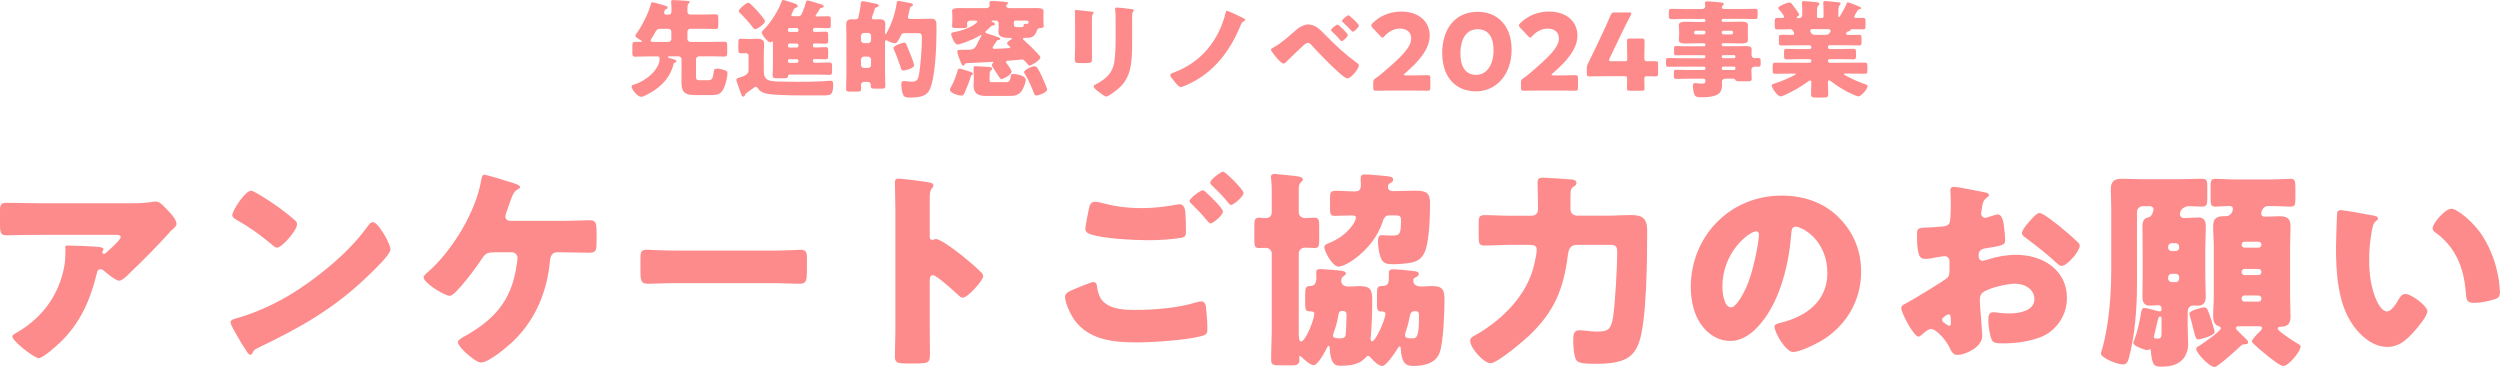
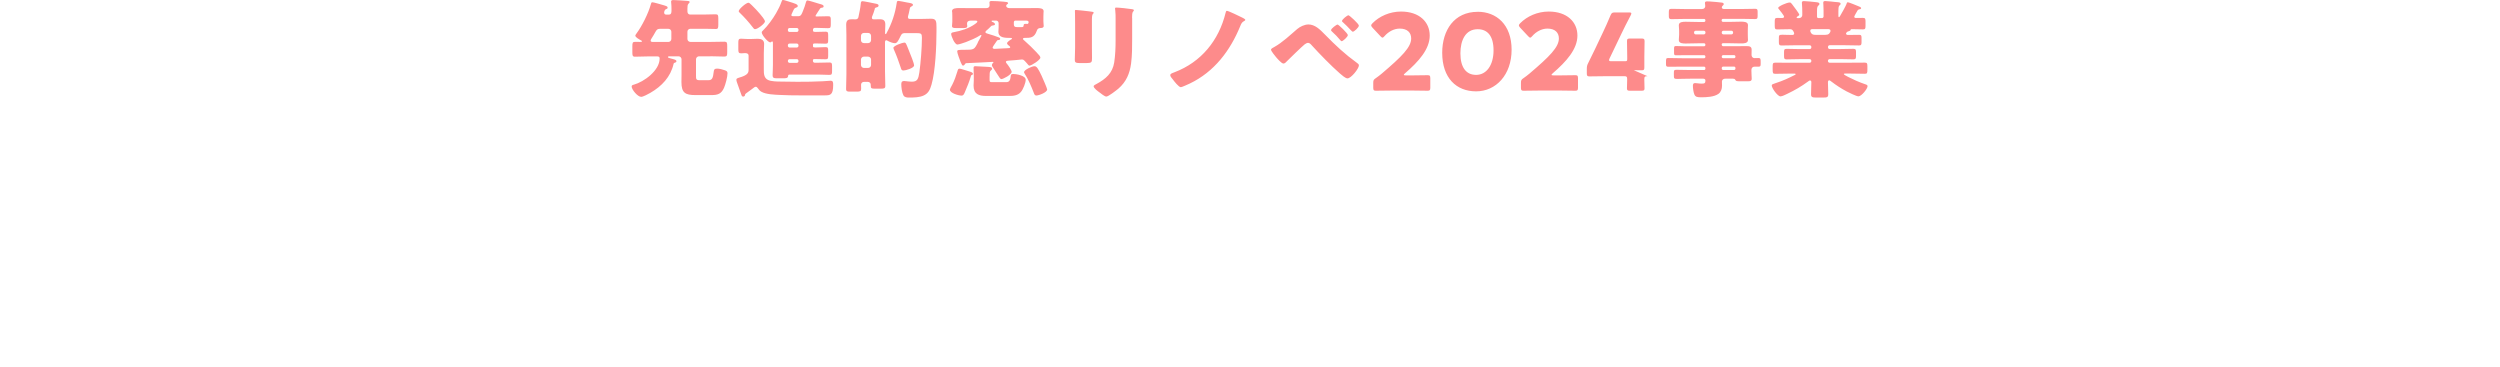
<svg xmlns="http://www.w3.org/2000/svg" id="_レイヤー_1" data-name="レイヤー 1" viewBox="0 0 564.83 82.93">
  <defs>
    <style>
      .cls-1 {
        fill: #fd8b8b;
        stroke-width: 0px;
      }
    </style>
  </defs>
-   <path class="cls-1" d="M21.89,61.71c-1.49,6.05-3.7,11.23-8.3,15.65-.82.77-3.84,3.55-4.85,3.55s-5.95-3.84-5.95-4.9c0-.29.38-.53,1.39-1.1,5.76-3.46,9.36-8.74,10.42-15.17.14-1.01.19-2.35.19-3.5,0-.1-.05-.14-.05-.24,0-.38.05-.53.48-.53,1.39,0,6.1.19,7.2.34.82.1.96.29.96.53,0,.14-.14.29-.19.43-.05.05-.1.14-.1.19,0,.24.19.38.43.38.14,0,.24-.05.34-.14.38-.34,3.41-2.98,3.41-3.6,0-.29-.24-.53-.77-.53H8.78c-1.78,0-3.5,0-5.23.05-.67,0-1.34.05-2.02.05-1.49,0-1.54-.53-1.54-3.22v-2.45c0-1.06.19-1.68,1.39-1.68,2.45,0,4.9.1,7.39.1h21.12c1.49,0,3.02-.05,4.42-.29.24-.05.58-.1.82-.1.86,0,1.44.62,2.06,1.25.82.82,2.69,2.64,2.69,3.79,0,.53-.53.96-1.01,1.34-.19.19-.53.53-.67.72-2.74,3.02-5.57,5.9-8.5,8.69l-.43.43c-.86.86-1.78,1.68-2.35,1.68-.77,0-2.88-1.78-3.7-2.45-.14-.1-.29-.14-.48-.14-.58,0-.72.29-.86.86ZM56.74,43.09c.24,0,.82.29,1.49.67,3.89,2.3,6.86,4.61,8.45,6.05.29.24.43.48.43.86,0,1.39-3.41,5.28-4.51,5.28-.43,0-.91-.43-1.2-.72-2.78-2.3-4.9-3.84-8.06-5.62-.38-.24-.86-.53-.86-1.01,0-.96,2.88-5.52,4.27-5.52ZM84.24,50.19c.96,0,2.45,2.59,2.88,3.36.1.14.14.34.29.53.34.72.82,1.73.82,2.26,0,1.15-3.89,4.85-4.9,5.81-7.73,7.54-15.46,11.86-25.06,16.46-.96.48-.91.58-1.3,1.25-.05.14-.19.29-.38.29-.38,0-.67-.43-.86-.77-.82-1.2-1.58-2.45-2.26-3.7-.34-.58-1.39-2.35-1.39-2.88,0-.43.53-.67.91-.77,4.27-1.15,8.45-3.02,12.29-5.28,5.9-3.5,13.3-9.5,17.33-15.02.1-.14.19-.24.29-.38.43-.62.82-1.15,1.34-1.15ZM115.3,49.9h11.62c2.3,0,4.85-.14,6.29-.14s1.58.58,1.58,3.02v1.44c0,2.3-.05,2.88-1.63,2.88-2.06,0-4.18-.1-6.24-.1h-1.1c-1.01,0-1.44.82-1.54,1.73-.58,6.77-3.07,13.06-7.87,17.9-1.34,1.39-5.9,5.28-7.73,5.28-.96,0-2.74-1.58-3.5-2.26-.48-.43-1.73-1.73-1.73-2.35,0-.48.96-1.01,1.39-1.25,6.48-3.6,10.37-7.68,11.71-15.07.1-.58.38-2.26.38-2.64,0-.77-.53-1.34-1.34-1.34h-3.7c-1.49,0-2.16.14-2.83,1.2-.91,1.44-6.1,8.64-7.44,8.64-.62,0-2.3-.86-3.7-1.82-1.2-.86-2.21-1.78-2.21-2.35,0-.43.67-.96,1.01-1.25,5.47-4.8,10.8-13.54,12-20.74.14-.67.24-1.2.67-1.2.62,0,4.85,1.34,5.76,1.63.82.24,2.35.67,2.35,1.15,0,.24-.24.38-.53.53-.96.53-1.25,1.44-1.78,2.98-.19.58-.43,1.25-.72,2.02-.1.29-.29.82-.29,1.06,0,.72.48,1.01,1.1,1.06ZM152.45,56.62h22.08c2.83,0,5.9-.19,6.34-.19,1.25,0,1.44.53,1.44,1.92v2.3c0,2.64-.05,3.46-1.58,3.46-1.87,0-4.08-.14-6.19-.14h-22.08c-2.11,0-4.37.14-6.14.14-1.63,0-1.63-.91-1.63-3.46v-2.21c0-1.44.14-2.02,1.39-2.02.67,0,3.36.19,6.38.19ZM210.06,63.3v11.52c0,1.58.05,3.17.05,4.8,0,2.3-.14,2.5-3.26,2.5h-2.16c-1.92,0-2.5-.24-2.5-1.49,0-1.92.1-3.79.1-5.71v-27.7c0-1.97-.1-4.46-.1-5.95,0-.62.1-.91.77-.91.58,0,6.24.62,7.39.96.29.1.53.29.53.58,0,.24-.14.43-.29.58-.24.34-.53.72-.53,1.73v9.31c0,.24.05.67.58.67.29,0,.58-.19.82-.19.38,0,1.01.34,1.78.77,1.54.96,3.5,2.5,4.13,2.98,1.2.96,3.36,2.78,4.42,3.89.19.24.34.48.34.77,0,.96-3.5,4.85-4.61,4.85-.43,0-.91-.48-1.2-.77-.82-.77-4.75-4.32-5.52-4.32-.67,0-.72.67-.72,1.15ZM240.63,66.99c0-.82,1.2-1.3,1.87-1.58.58-.24,3.98-1.68,4.51-1.68.72,0,.82.62.86,1.15.1.82.53,2.4,1.25,3.12,1.87,1.92,4.85,2.02,7.34,2.02,4.37,0,9.74-.43,13.87-1.73.34-.1.77-.19,1.1-.19.53,0,.96.43,1.06,1.44.29,3.07.29,3.79.29,5.09,0,.86-.48,1.1-1.68,1.39-3.5.86-10.7,1.34-14.45,1.34-5.14,0-10.66-.58-13.92-5.09-.82-1.15-2.11-3.84-2.11-5.28ZM271.74,42.99c.24,0,.53.24.77.48.67.62,3.79,3.55,3.79,4.32,0,.86-2.26,2.69-2.78,2.69-.29,0-.67-.48-1.15-1.06-.14-.14-.24-.29-.38-.43-.82-1.01-1.78-1.92-2.69-2.83-.34-.34-.53-.48-.53-.72,0-.67,2.45-2.45,2.98-2.45ZM276.35,38.77c.48,0,4.61,4.08,4.61,4.8,0,.86-2.3,2.74-2.83,2.74-.29,0-.53-.34-1.25-1.25-.96-1.15-1.97-2.11-3.02-3.12-.14-.14-.43-.43-.43-.67,0-.77,2.5-2.5,2.93-2.5ZM247.4,45.58c.43,0,1.3.19,1.82.34,2.21.62,5.23,1.1,8.74,1.1,2.59,0,5.18-.29,7.78-.77.24-.05.48-.1.77-.1,1.06,0,1.25,1.2,1.3,1.92.1,1.39.14,2.78.14,4.18,0,1.01-.14,1.3-1.15,1.49-2.26.38-5.04.53-7.34.53-3.17,0-10.56-.34-13.34-1.44-.48-.19-.91-.53-.91-1.1,0-.62.77-4.56.96-5.18.19-.58.58-.96,1.25-.96ZM313.83,41.5c-.19.19-.24.48-.24.72,0,.77.53.96,1.2.96,1.63,0,3.31-.1,4.94-.1,2.64,0,3.36.53,3.36,2.93,0,2.64-.14,9.07-1.34,11.23-.72,1.34-1.58,1.82-2.98,2.11-1.25.24-2.88.34-4.13.34s-2.11-.14-2.64-1.34c-.43-1.1-.67-2.59-.67-3.74,0-.72.05-1.49.91-1.49.34,0,1.1.1,2.02.1,1.82,0,2.26-.05,2.26-3.02v-.53c0-1.01-.43-1.01-1.82-1.01h-.86c-1.06,0-1.3.96-1.58,1.78-2.02,5.86-8.02,9.79-9.84,9.79-1.44,0-3.22-3.55-3.22-4.37,0-.48.48-.72.86-.86,4.22-1.63,6.29-4.75,6.29-5.9,0-.43-.77-.43-1.15-.43-1.2,0-2.35.1-3.55.1-1.06,0-1.15-.38-1.15-1.63v-2.4c0-1.2.1-1.63,1.2-1.63,1.97,0,3.31.14,4.18.14,1.25,0,1.58-.29,1.58-1.54,0-.38-.05-.82-.05-1.2,0-.77.1-1.1.96-1.1.91,0,4.37.29,5.28.43.43.05,1.1.1,1.1.77,0,.48-.43.62-.91.91ZM320.6,71.5c0-.77,0-1.2-.91-1.2s-1.06.53-1.2,1.3c-.19,1.01-.43,2.02-.77,3.02-.14.34-.29.77-.29,1.1,0,.67.77.72,1.3.72h.53c.91,0,1.34-.72,1.34-4.94ZM304.23,71.5c0-.82,0-1.25-1.01-1.25-.77,0-.82.72-.91,1.34-.19,1.1-.53,2.4-.96,3.46-.05.24-.19.58-.19.82,0,.58,1.2.58,1.58.58,1.1,0,1.3-.34,1.34-1.34.05-.67.14-3.02.14-3.6ZM303.27,62.62c-.19.19-.24.53-.24.82,0,1.01.82,1.3,1.68,1.3.82,0,1.63-.1,2.45-.1,2.4,0,2.88.77,2.88,3.07,0,2.78-.1,5.09-.24,7.25-.05.43-.14,1.44-.14,1.58,0,.19.05.58.29.58.91,0,3.07-5.04,3.07-6.24,0-.48-.67-.53-1.15-.53-.77,0-.77-.91-.77-1.54v-2.16c0-1.73.1-2.02,1.1-2.02,1.15,0,1.58-.48,1.58-1.63v-1.1c0-.82.19-1.06,1.01-1.06s3.98.29,4.85.43c.29.05.91.14.91.58,0,.53-.62.77-1.01.96-.19.14-.24.38-.24.62,0,1.01.96,1.3,1.78,1.3s1.63-.1,2.45-.1c2.4,0,2.83.82,2.83,3.07,0,2.74-.24,9.46-1.06,11.86-.86,2.59-3.65,3.12-6.05,3.12-1.78,0-2.59-.82-2.78-3.98,0-.14-.05-.43-.24-.43s-.38.34-.48.48c-.48.82-2.54,3.94-3.46,3.94-.82,0-2.02-1.2-2.54-1.82-.24-.29-.53-.48-.67-.48s-.24.05-.53.38c-.72.72-1.78,1.87-5.52,1.87-1.3,0-1.92-.24-2.4-2.16-.1-.43-.19-1.15-.19-1.58,0-.19,0-.77-.24-.77-.1,0-.24.14-.29.24-.43.86-2.11,4.13-3.12,4.13-.77,0-2.11-1.25-2.64-1.78-.1-.1-.29-.29-.43-.29-.19,0-.19.29-.19.38,0,.14.05.34.05.43,0,1.15-.58,1.3-1.68,1.3h-2.69c-1.63,0-2.02-.1-2.02-1.34,0-2.4.14-4.85.14-7.25v-16.66c0-.82-.67-1.3-1.44-1.3-.34,0-.96.05-1.44.05-.96,0-1.06-.48-1.06-1.87v-3.07c0-1.39.1-1.92,1.06-1.92.48,0,1.01.1,1.49.1.86,0,1.39-.48,1.39-1.39v-3.07c0-1.58,0-3.36-.14-4.37-.05-.29-.05-.34-.05-.43,0-.58.34-.72.82-.72.43,0,4.08.38,4.8.48,1.34.19,1.58.34,1.58.77,0,.29-.24.48-.48.72-.43.38-.43.96-.43,1.73v4.94c0,.82.62,1.34,1.54,1.34.67,0,1.34-.1,2.02-.1.96,0,1.06.53,1.06,2.06v2.88c0,1.44-.1,1.92-1.06,1.92-.67,0-1.34-.1-2.02-.1-.96,0-1.54.53-1.54,1.34v17.86c0,1.01.05,2.02.53,2.02.96,0,2.98-4.85,2.98-6.34,0-.34-.38-.48-.91-.48-1.15,0-1.15-.38-1.15-2.3v-1.39c0-1.68.14-2.02,1.15-2.02,1.15,0,1.39-.96,1.39-1.92,0-.34-.05-.62-.05-.96,0-.72.14-.96.91-.96.29,0,2.3.14,4.03.29,1.63.14,1.78.48,1.78.67,0,.34-.53.67-.82.86ZM345.61,55.33h-4.66c-1.87,0-3.7.14-5.57.14-1.15,0-1.3-.43-1.3-2.02v-2.98c0-1.34.1-1.87,1.3-1.87,1.87,0,3.7.14,5.57.14h5.04c.96,0,1.49-.53,1.49-1.54v-.86c0-2.06-.1-4.9-.1-5.14,0-1.01.67-1.06,1.25-1.06.77,0,6,.34,6.72.43.43.1.82.29.82.82,0,.43-.38.62-.82.91-.48.29-.53.96-.53,2.16v2.64c0,1.25.67,1.63,1.78,1.63h6.48c1.82,0,3.65-.14,5.52-.14,2.5,0,3.55.86,3.55,3.41,0,5.81-.05,20.5-1.87,25.44-.86,2.26-1.97,3.46-4.32,4.18-1.54.43-3.46.58-5.04.58-4.22,0-4.7-.24-5.09-1.58-.29-.96-.38-2.59-.38-3.55,0-1.49.05-2.45,1.44-2.45.43,0,1.01.05,1.44.1.82.1,1.58.19,2.4.19,2.5,0,3.26-.34,3.74-3.41.43-2.78.91-11.28.91-14.26,0-1.82-.29-1.92-2.02-1.92h-6.58c-1.44,0-2.26.14-2.54,2.26-.96,7.63-2.98,12.67-8.59,18.1-1.3,1.25-7.34,6.38-8.88,6.38s-4.61-3.41-4.61-5.09c0-.62.53-.91,1.01-1.15,5.57-3.12,10.9-8.11,12.96-14.3.43-1.34,1.06-3.84,1.06-5.23,0-.96-1.1-.96-1.58-.96ZM402.44,44.19c4.9,0,9.5,1.44,12.96,4.9,3.41,3.41,5.09,7.58,5.09,12.34,0,6.77-3.7,12.72-9.65,15.94-1.2.67-4.37,2.16-5.71,2.16-1.68,0-4.22-4.42-4.22-5.76,0-.43.43-.62,1.82-.96,5.57-1.44,10.13-4.94,10.13-11.09,0-7.54-5.76-10.51-7.2-10.51-.82,0-.91.86-.96,1.73-.53,6.67-2.45,14.83-6.86,20.11-1.78,2.16-4.08,3.98-6.96,3.98-3.22,0-5.86-2.21-7.3-4.94-1.1-2.11-1.58-4.85-1.58-7.2,0-11.52,8.88-20.69,20.45-20.69ZM396.78,52.26c-1.39,0-7.63,4.42-7.63,12.53,0,1.15.29,4.66,1.97,4.66,1.15,0,2.78-3.17,3.26-4.18,1.68-3.46,3.02-10.56,3.02-12.29,0-.38-.19-.72-.62-.72ZM447.47,70.4c.05.96.38,4.9.38,5.47,0,2.64-3.94,4.32-5.57,4.32-1.06,0-1.39-.77-1.92-1.87-.77-1.58-2.93-3.98-4.03-3.98-.62,0-1.2.48-1.63.86-.38.34-.96.86-1.25.86-1.06,0-3.89-5.33-3.89-6.43,0-.58.43-.77,1.01-1.06,1.2-.62,8.98-5.28,9.5-5.9.34-.43.38-1.1.38-1.73v-1.87c0-.67-.43-1.2-1.1-1.2-.19,0-1.34.19-1.63.24-.72.14-2.02.38-2.69.38-.96,0-1.92-.05-1.92-5.04,0-1.82,0-1.92,1.87-2.02,1.39-.05,2.78-.14,4.18-.29.48-.05,1.01-.24,1.25-.67.29-.48.34-2.88.34-4.32v-.82c0-1.01-.1-2.06-.1-2.35,0-.48.24-.77.72-.77,1.06,0,5.76,1.01,7.1,1.25.43.1.91.24.91.62,0,.24-.29.43-.48.53-.72.58-.86,1.06-1.01,1.73-.19,1.06-.29,1.78-.29,1.92,0,.53.43.96.91.96.24,0,1.25-.34,1.54-.43.38-.14,1.01-.34,1.3-.34.82,0,1.25,1.06,1.44,2.93.1.72.24,2.11.24,2.83,0,1.2-.53,1.25-4.56,1.92-.82.14-1.44.53-1.44,1.54,0,.67.19,1.25.96,1.25.29,0,.82-.19,1.1-.29,2.06-.67,4.27-1.06,6.43-1.06,5.9,0,11.47,3.31,11.47,9.79,0,3.07-1.44,5.86-3.89,7.68-2.54,1.92-7.25,2.54-10.37,2.54-1.3,0-2.3,0-2.69-.72-.53-1.01-.82-3.46-.82-4.51,0-.86.1-1.82,1.15-1.82.29,0,1.34.14,1.68.19.58.05,1.49.1,2.02.1,2.06,0,5.57-.58,5.57-3.22,0-2.35-2.3-3.5-4.32-3.5-1.87,0-5.95.91-7.39,2.02-.48.38-.62,1.06-.62,1.63s.1,2.06.14,2.64ZM440.75,73.04v-.82c0-.58-.05-1.2-.48-1.2-.38,0-.82.38-1.1.62-.19.14-.38.29-.38.58,0,.38.14.53,1.01,1.1.29.19.48.29.58.29.34,0,.38-.29.38-.58ZM460.81,48.13c.82,0,3.89,2.5,4.61,3.07,1.1.91,2.83,2.35,3.84,3.36.29.24.62.58.62.96,0,1.25-2.88,4.56-4.08,4.56-.43,0-.77-.34-1.15-.67-2.16-1.97-4.42-3.79-6.77-5.52-.53-.38-1.06-.72-1.06-1.25,0-.67,1.34-2.26,1.82-2.74.1-.1.19-.24.29-.34.62-.67,1.3-1.44,1.87-1.44ZM498.25,55.76v6.67c0,1.54.1,3.07.1,4.61,0,1.2-.48,2.02-1.78,2.02-.34,0-.67-.05-.96-.05-.91,0-1.34.72-1.34,1.3v3.46c0,1.25.1,2.83.1,4.08,0,1.1-.43,2.5-1.2,3.31-1.34,1.49-3.22,1.68-5.09,1.68-1.58,0-1.87-.72-2.16-3.7,0-.14-.05-.24-.14-.24-.24,0-.19.19-.67.19-.53,0-3.12-.91-3.12-1.58,0-.24.19-.67.29-.91.77-2.11,1.1-3.94,1.49-6.1.1-.48.19-.91.72-.91.19,0,.53.05.91.14.77.19,2.21.62,2.54.62.38,0,.43-.24.43-.58,0-.58-.29-.82-.82-.82-.62,0-1.39.1-1.87.1-1.3,0-1.63-.86-1.63-2.02,0-1.54.05-3.07.05-4.61v-5.23c0-2.02-.05-3.98-.05-6,0-1.87.86-1.97,1.44-2.11.72-.19,1.06-1.44,1.06-1.78,0-.38-.34-.72-.77-.72h-1.63c-.72,0-1.34.58-1.34,1.34v16.51c0,5.23-.48,11.57-1.87,16.61-.19.67-.48,1.3-1.25,1.3-1.39,0-5.04-1.49-5.04-2.5,0-.05.14-.43.38-1.3.67-2.4,1.97-8.26,1.97-17.71v-13.58c0-1.54-.1-3.02-.1-4.51,0-1.82.82-2.35,2.5-2.35,1.58,0,3.12.1,4.66.1h7.97c1.82,0,3.65-.1,5.47-.1,1.1,0,1.2.48,1.2,1.78v2.64c0,1.39-.1,1.87-1.2,1.87-.96,0-1.97-.1-2.93-.1-1.06,0-2.06.77-2.06,1.87,0,.38.34.82.91.82.96,0,2.74-.14,3.31-.14,1.3,0,1.63.86,1.63,2.02,0,1.54-.1,3.07-.1,4.61ZM488.36,75.15v-3.26c0-.14-.1-.38-.29-.38-.24,0-.38.14-.48.53-.14.58-.72,3.07-.86,3.6-.05.14-.1.34-.1.48,0,.34.43.38.67.38.96,0,1.06-.19,1.06-1.34ZM490.62,56.72h.96c.43,0,.77-.34.77-.77v-.24c0-.38-.34-.77-.77-.77h-.96c-.38,0-.77.38-.77.77v.24c0,.43.34.77.77.77ZM491.58,61.86h-.96c-.38,0-.77.34-.77.77v.34c0,.38.38.77.77.77h.96c.43,0,.77-.38.77-.77v-.34c0-.43-.29-.77-.77-.77ZM510.35,73.71h-4.51c-.29,0-.67.05-.67.43,0,.1.05.24.34.53.62.67,1.58,1.54,2.06,2.02.24.24.34.43.34.62,0,.48-.48.48-.91.48-.38,0-.53.19-.82.43-.77.72-5.14,4.7-5.81,4.7-1.2,0-4.18-3.17-4.18-4.08,0-.34.34-.53.62-.67.77-.48,4.94-3.31,4.94-4.03,0-.34-.43-.43-.67-.53-.86-.29-1.06-1.34-1.06-2.11,0-1.49.14-2.98.14-4.46v-11.38c0-1.54-.14-3.02-.14-4.56,0-1.73.77-2.26,2.45-2.26h.38c1.34,0,1.63-1.25,1.63-1.68s-.34-.62-.72-.62c-1.1,0-2.21.14-3.31.14-.91,0-1.01-.48-1.01-1.82v-2.64c0-1.3.1-1.82,1.01-1.82,1.25,0,2.78.14,4.37.14h8.4c1.58,0,3.12-.14,4.32-.14.96,0,1.06.43,1.06,2.16v2.26c0,1.34-.05,1.87-1.06,1.87-1.2,0-2.74-.14-4.32-.14h-.77c-1.3,0-1.58,1.44-1.58,1.68,0,.48.34.72.77.72,1.15,0,2.26-.1,3.41-.1,1.63,0,2.45.48,2.45,2.26,0,1.49-.1,3.02-.1,4.56v11.38c0,1.49.1,3.02.1,4.51,0,1.58-.67,2.26-2.21,2.26-.38,0-.67.05-.67.43,0,.29.53.67,1.15,1.15,1.01.77,2.35,1.68,3.46,2.3.34.19.53.29.53.67,0,1.01-2.69,4.32-3.89,4.32-.72,0-2.83-1.73-3.46-2.21-.53-.43-3.65-2.93-3.65-3.31,0-.43.91-1.39,1.44-1.92.58-.53.86-.86.86-1.1,0-.43-.34-.43-.72-.43ZM510.92,55.33v-.1c0-.34-.29-.62-.62-.62h-3.22c-.34,0-.62.29-.62.62v.1c0,.34.29.62.62.62h3.22c.34,0,.62-.24.62-.62ZM510.92,61.52v-.14c0-.34-.29-.62-.62-.62h-3.22c-.34,0-.62.29-.62.62v.14c0,.34.29.62.62.62h3.22c.34,0,.62-.29.62-.62ZM510.92,67.52v-.14c-.05-.38-.29-.62-.62-.62h-3.22c-.34,0-.62.29-.62.62v.14c0,.34.29.62.62.62h3.22c.34,0,.62-.29.62-.62ZM494.65,70.83c0-.67,2.83-1.39,3.41-1.39.34,0,.53.14.82.82.48,1.1,1.06,3.12,1.34,4.08.1.34.14.58.14.67,0,.86-3.36,1.68-3.7,1.68-.53,0-.67-.58-1.1-2.26-.19-.77-.43-1.82-.82-3.12-.05-.14-.1-.38-.1-.48ZM528.83,47.46c.62,0,6.24,1.01,7.44,1.25.48.1,1.01.24,1.01.67,0,.19-.14.34-.48.58-.62.48-.77,1.39-.91,2.11-.43,2.21-.62,4.51-.62,6.72,0,3.02.43,6.48,1.73,9.22.38.82,1.25,2.35,2.3,2.35s2.21-1.97,2.64-2.74c.34-.58.77-1.2,1.49-1.2,1.44,0,4.99,2.74,4.99,3.89s-2.21,3.7-3.02,4.61c-1.68,1.87-3.36,3.46-6,3.46-3.22,0-5.95-2.35-7.73-4.85-3.55-4.99-3.89-12-3.89-17.9,0-.91.19-6.72.24-7.39.05-.53.29-.77.82-.77ZM549.61,51.58c0-1.1,2.78-4.42,4.22-4.42,1.3,0,5.09,2.98,7.2,6.38,1.87,3.02,3.02,6.38,3.55,9.84.1.77.24,1.92.24,2.5,0,1.01-.24,1.44-1.2,1.73-1.39.43-3.12.82-4.56.82-1.78,0-1.82-.62-1.97-2.45-.43-5.76-2.45-10.32-7.01-13.58-.29-.24-.48-.43-.48-.82Z" />
-   <path class="cls-1" d="M160.51,12.72h-2.59c-.34,0-.67.31-.67.67v3.77c0,.67.02.96.79.96h1.99c.89,0,1.06-.5,1.22-1.9.05-.41.12-.72.74-.72.53,0,1.22.17,1.73.36.34.12.65.24.65.65,0,.86-.46,2.57-.79,3.34-.62,1.37-1.42,1.63-2.83,1.63h-3.62c-2.3,0-3.17-.5-3.17-2.93,0-.55.02-1.37.02-1.66v-3.5c0-.36-.31-.67-.67-.67h-2.09c-.1,0-.31.02-.31.17s.26.22.72.34c.12.02.24.05.38.1.5.14.82.24.82.48s-.19.31-.38.36c-.17.05-.24.1-.26.24-.67,2.98-2.69,5.09-5.28,6.58-.43.24-1.61.89-2.04.89-.82,0-2.16-1.66-2.16-2.33,0-.29.24-.36.46-.41,2.35-.65,5.86-3.22,5.86-5.9,0-.26-.05-.5-.53-.5h-1.87c-1.06,0-2.09.07-3.14.07-.58,0-.62-.26-.62-1.01v-1.37c0-.72.05-.98.62-.98.38,0,.77.02,1.15.02.1,0,.41,0,.41-.14,0-.1-.17-.19-.24-.22-.31-.17-1.27-.67-1.27-1.06,0-.14.17-.34.26-.48,1.25-1.68,2.69-4.56,3.24-6.58.07-.26.12-.48.34-.48.31,0,2.09.53,2.5.65.65.19.96.29.96.55,0,.22-.14.29-.36.36-.38.14-.43.67-.43.77,0,.29.17.46.46.46h.58c.55,0,.62-.41.62-.86v-.43c0-.36-.02-1.06-.07-1.42-.02-.07-.02-.14-.02-.22,0-.31.24-.36.5-.36.46,0,2.59.14,3.14.19.26.02.55.02.55.26,0,.14-.17.26-.26.38-.22.22-.24.62-.24,1.15v.55c0,.41.17.74.62.74h3.36c.86,0,1.68-.05,2.42-.05.53,0,.58.24.58,1.06v1.25c0,.74-.05,1.01-.55,1.01-.82,0-1.63-.05-2.45-.05h-3.31c-.38,0-.67.29-.67.67v1.63c0,.36.29.67.67.67h4.56c1.06,0,2.09-.05,3.14-.05.58,0,.62.26.62,1.01v1.37c0,.72-.05.98-.62.98-1.06,0-2.11-.07-3.14-.07ZM147.53,9.48h3.48c.36,0,.67-.31.67-.67v-1.63c0-.38-.31-.67-.67-.67h-1.92c-.55,0-.72.22-.96.62-.31.55-.65,1.15-1.01,1.7-.05.07-.12.24-.12.36,0,.26.31.29.53.29ZM166.9,2.52c0-.46,1.68-1.9,2.18-1.9.22,0,.41.22.77.55.6.58,1.3,1.32,1.85,1.97.34.38,1.13,1.37,1.13,1.7,0,.46-1.63,1.75-2.23,1.75-.22,0-.31-.14-.48-.36-.98-1.27-1.9-2.3-3.05-3.41-.12-.1-.17-.17-.17-.31ZM167.4,17.42c1.44-.48,1.73-.94,1.73-1.63v-3.19c0-.48-.38-.6-.79-.6-.31,0-.6.05-.91.05-.55,0-.62-.26-.62-.89v-1.51c0-.65.07-.91.6-.91.36,0,.91.07,1.44.07h.89c.53,0,1.01-.05,1.46-.05.79,0,1.44.26,1.44,1.15,0,.58-.07,1.25-.07,2.14v3.62c0,.94,0,1.94.96,2.4.7.34,2.16.36,2.83.36s2.26.05,3.79.05c1.92,0,3.82-.02,5.71-.12.38-.02,1.56-.12,1.8-.12.58,0,.58.43.58.98,0,2.26-.67,2.33-1.92,2.33h-5.59c-1.51,0-3.02-.02-4.54-.1-1.15-.05-3.1-.12-4.13-.7-.43-.24-.6-.48-.86-.84-.12-.14-.24-.31-.46-.31s-.55.31-.72.43c-.38.29-.77.58-1.15.84-.24.17-.43.31-.48.38-.05.07-.05.19-.07.26-.05.19-.22.31-.41.31-.31,0-.34-.22-.43-.46-.29-.77-.53-1.54-.82-2.3-.1-.29-.29-.74-.29-1.03,0-.31.14-.34,1.03-.62ZM180.02,13.37h-1.63c-.22,0-.38.17-.38.38v.07c0,.22.17.38.38.38h1.63c.22,0,.38-.17.38-.38v-.07c0-.22-.14-.38-.38-.38ZM178.39,7.22h1.63c.22,0,.38-.17.38-.38v-.14c0-.19-.17-.38-.38-.38h-1.63c-.22,0-.38.19-.38.38v.14c0,.22.17.38.38.38ZM180.02,9.84h-1.63c-.24,0-.38.17-.38.38v.14c0,.19.17.38.38.38h1.63c.22,0,.38-.19.38-.38v-.14c0-.22-.17-.38-.38-.38ZM182.14.41c.05-.22.14-.31.31-.31.26,0,2.28.65,2.69.77.46.12.94.22.94.55,0,.24-.14.29-.34.31-.24.02-.36.07-.48.24-.14.22-1.01,1.51-1.01,1.61,0,.12.12.14.22.14h.14c.82,0,1.66-.05,2.47-.05.58,0,.62.19.62.86v.98c0,.67-.05.86-.62.86-.82,0-1.66-.07-2.47-.07h-.55c-.19,0-.38.19-.38.38v.24c0,.29.29.29.67.29.72,0,1.44-.05,2.16-.05.55,0,.6.17.6.84v1.01c0,.7-.05.86-.6.86-.72,0-1.42-.05-2.11-.05h-.31c-.14,0-.41,0-.41.26v.38c0,.26.29.26.48.26h.29c.67,0,1.37-.07,2.06-.07.55,0,.6.17.6.84v1.13c0,.6-.05.77-.6.77-.84,0-1.66-.05-2.5-.05h-.05c-.17,0-.29.12-.29.26v.19c0,.22.19.38.38.38h.84c.84,0,1.66-.05,2.5-.05.55,0,.6.19.6.91v1.03c0,.67-.05.86-.62.86-.82,0-1.66-.07-2.47-.07h-6.55c-.29,0-.29.26-.29.31-.05.48-.34.53-1.15.53h-1.22c-.86,0-1.13-.05-1.13-.72,0-.46.07-1.39.07-2.38v-4.92c0-.1-.02-.31-.17-.31-.1,0-.17.07-.24.14-.05.05-.14.07-.22.07-.46,0-1.9-1.63-1.9-2.26,0-.17.24-.38.36-.5.98-.94,2.21-2.64,2.88-3.82.53-.94.89-1.63,1.25-2.64.07-.17.1-.36.31-.36s1.03.29,1.3.36c1.46.46,2.04.62,2.04,1.01,0,.24-.22.31-.41.38-.36.14-.38.19-.65.74-.07.14-.14.31-.24.53-.07.12-.14.31-.14.43,0,.19.19.22.36.22h1.25c.6,0,.77-.6,1.01-1.18.29-.7.53-1.39.72-2.14ZM204.29,9.62c.38,0,.43.26.86,1.3.05.1.1.24.17.43.41.98,1.2,2.95,1.2,3.43,0,.6-1.9,1.15-2.4,1.15-.46,0-.48-.26-.62-.67-.46-1.37-.94-2.74-1.54-4.06-.02-.07-.12-.29-.12-.36,0-.53,2.14-1.22,2.45-1.22ZM196.13,12.79h-.94c-.36,0-.67.31-.67.67v1.22c0,.36.31.67.67.67h.94c.38,0,.67-.31.67-.67v-1.22c0-.36-.26-.62-.67-.67ZM195.19,9.74h.94c.38,0,.67-.31.67-.67v-.96c0-.38-.29-.67-.67-.67h-.94c-.36,0-.67.29-.67.67v.96c0,.38.29.67.67.67ZM197.64,2.02c-.12.46-.38,1.2-.58,1.66-.05.1-.07.19-.07.31,0,.31.17.38.46.38.43,0,.86-.02,1.3-.02.89,0,1.27.29,1.27,1.2,0,.6-.05,1.18-.05,1.78v.14c0,.1.02.24.14.24.1,0,.17-.19.22-.29,1.15-2.09,1.92-4.37,2.26-6.72.05-.29.05-.5.38-.5.26,0,1.58.29,1.97.36.79.14,1.32.19,1.32.53,0,.24-.24.31-.41.41-.29.14-.29.41-.36.74-.07.43-.22,1.03-.34,1.44-.02.07-.02.14-.02.22,0,.36.31.38.55.38h2.23c.82,0,1.63-.05,2.45-.05,1.13,0,1.22.55,1.22,1.85v1.08c0,3.26-.24,8.93-1.13,11.98-.31,1.06-.67,1.92-1.73,2.42-.96.46-2.26.48-3.31.48-.48,0-1.03-.02-1.3-.5-.34-.65-.48-1.82-.48-2.52,0-.46.14-.72.62-.72.14,0,.36.02.5.05.43.05.86.1,1.3.1,1.25,0,1.44-.67,1.66-2.09.31-2.16.58-5.62.58-7.82,0-.96-.17-1.06-1.27-1.06h-2.45c-.58,0-.79.05-1.06.58-.58,1.22-.86,1.7-1.32,1.7s-1.25-.31-1.66-.55c-.1-.07-.19-.12-.29-.12-.26,0-.29.29-.29.48v6.55c0,1.1.07,2.21.07,3.31,0,.55-.29.6-1.01.6h-1.37c-.7,0-.91-.05-.91-.65v-.22c0-.38-.26-.67-.72-.67h-.77c-.41,0-.7.26-.7.65,0,.31.02.62.02.94,0,.55-.24.62-1.03.62h-1.51c-.55,0-.86-.05-.86-.58,0-1.13.07-2.23.07-3.36V7.92c0-.79-.05-1.56-.05-2.35,0-1.13.62-1.22,1.3-1.22.29,0,.55.02.84.02.31,0,.55-.17.62-.48.17-.82.48-2.23.53-3.02.02-.24.02-.6.38-.6.31,0,2.42.43,2.86.53.36.07.79.12.79.46,0,.31-.34.38-.55.43-.19.05-.29.14-.34.34ZM223.58,17.21v.89c0,.43.12.46.62.46h3.17c.7,0,.89-.53.96-1.18.05-.43.05-.67.58-.67.62,0,2.83.34,2.83,1.32,0,.67-.58,2.18-1.1,2.76-.72.82-1.7.89-2.71.89h-5.11c-1.7,0-2.86-.43-2.86-2.35,0-.36.05-.74.05-1.13v-.98c0-.65-.05-1.27-.05-1.9,0-.29.14-.36.41-.36s2.33.12,2.69.14c.58.05,1.08.02,1.08.41,0,.17-.1.29-.26.41-.26.19-.29.46-.29,1.3ZM219.82,16.68c0,.1-.05.19-.19.24-.17.05-.22.05-.29.34-.29,1.03-.89,2.54-1.34,3.55-.17.38-.29.79-.77.79-.62,0-2.62-.55-2.62-1.34,0-.17.43-.94.55-1.15.46-.89.86-2.02,1.15-3,.1-.31.12-.6.48-.6.29,0,1.44.41,1.8.5q.17.05.31.1c.53.17.91.26.91.58ZM231.36,16.3c0-.5,1.75-1.34,2.35-1.34.5,0,.82.46,1.63,2.18.17.38,1.25,2.81,1.25,3.07,0,.67-1.9,1.37-2.45,1.37-.36,0-.46-.29-.58-.62-.5-1.3-1.22-3.05-2.06-4.32-.07-.12-.14-.24-.14-.34ZM229.06,4.97v.46c0,.67.31.7.94.7h.74c.46,0,.5-.07.55-.48.02-.14.07-.26.41-.26h.24s.12.02.17.02c.12,0,.29-.12.29-.41,0-.14-.12-.34-.48-.34h-2.54c-.17,0-.29.12-.31.31ZM225.05,9.48c-.26.38-.79,1.1-.79,1.27,0,.22.26.29.43.29.36,0,2.33-.12,2.78-.14.43-.02.77,0,.77-.24,0-.1-.07-.14-.14-.22-.17-.12-.58-.43-.58-.65,0-.31.72-.77.98-.91.05-.02.14-.07.14-.17,0-.14-.19-.14-.29-.14-1.42,0-2.78-.05-2.78-1.42,0-.29.05-.62.05-.98v-.94c0-.34-.26-.58-.58-.58h-.77c-.1,0-.24,0-.24.12,0,.14.22.22.36.26.17.05.41.26.41.46,0,.17-.26.24-.46.26-.31.05-.34.05-.48.22-.24.26-.7.7-1.03.96-.1.07-.19.17-.19.34,0,.19.22.26.62.38.67.19,1.97.6,2.45.82.12.05.26.14.26.29,0,.24-.24.29-.43.29s-.24.05-.36.24c-.05.07-.07.1-.14.19ZM220.9,9.6c.19-.36.41-.77.74-1.34.07-.12.1-.14.1-.24,0-.07-.05-.12-.14-.12-.05,0-.1.02-.14.07-.84.58-2.3,1.18-3.24,1.54-.36.14-1.61.55-1.9.55-.65,0-1.42-1.9-1.42-2.4,0-.29.34-.34.55-.38,1.7-.31,3.43-.84,4.87-1.87.17-.12.5-.38.5-.53,0-.22-.26-.22-.43-.22h-1.08c-.46,0-.82.17-.82.67v.19c.02.07.05.26.05.34,0,.43-.36.48-.89.48h-1.58c-.67,0-.98-.05-.98-.48,0-.24.07-.6.07-1.03v-1.03c0-.29,0-.67-.02-.94-.02-.1-.05-.24-.05-.34,0-.67.98-.7,1.61-.7.91,0,1.85.02,2.76.02h3.36c.53,0,.77-.29.77-.65,0-.1,0-.36-.02-.43-.02-.12-.02-.14-.02-.22,0-.29.29-.31.53-.31.7,0,1.85.07,2.62.14.58.05,1.06.07,1.06.34,0,.12-.07.17-.26.29-.07.05-.17.19-.17.31,0,.24.22.53.77.53h3.34c.91,0,1.82-.02,2.74-.02.67,0,1.61.02,1.61.7,0,.1-.05.65-.05,1.27v1.03c0,.41.07.84.07,1.03,0,.43-.36.46-.7.48-.48.02-.72.17-.86.62-.55,1.61-1.46,1.61-2.71,1.61h-.05c-.07,0-.36,0-.36.22,0,.14.07.17.36.43.96.84,1.82,1.68,2.71,2.62.07.07.12.14.19.22.26.26.67.7.67.96,0,.53-2.02,1.82-2.47,1.82-.14,0-.26-.12-.62-.58-.12-.14-.31-.34-.46-.5-.17-.19-.34-.31-.62-.31t-.24.02c-.84.1-1.78.17-2.71.24-.24.02-.67,0-.67.31,0,.12.12.29.22.38.24.26,1.08,1.49,1.08,1.82,0,.67-1.92,1.66-2.33,1.66-.24,0-.48-.41-.98-1.2-.24-.38-.53-.86-.91-1.42-.12-.17-.24-.34-.24-.53s.12-.41.24-.48c.07-.05.1-.1.1-.14,0-.1-.1-.12-.19-.12-.07,0-5.38.29-5.93.29-.17,0-.26.12-.36.29-.1.17-.24.26-.38.26-.19,0-.26-.19-.43-.55-.05-.1-.1-.19-.12-.26-.17-.43-.77-1.99-.77-2.38,0-.34.19-.38,1.61-.38,2.21,0,2.23-.02,3.07-1.66ZM246.7,4.2v6.38c0,.86.02,1.7.02,2.54,0,.94-.05,1.13-1.3,1.13h-1.49c-.91,0-1.1-.17-1.1-.72,0-.79.07-1.85.07-2.88v-5.06c0-.79,0-1.61-.02-2.4,0-.22-.02-.5-.02-.7s.05-.24.22-.24c.31,0,2.33.24,2.81.29.14.02.26.02.38.05.53.05.82.1.82.26,0,.34-.38.1-.38,1.34ZM255.79,4.01v4.7c0,1.87,0,3.74-.24,5.62-.31,2.3-1.08,4.13-2.86,5.69-.43.36-2.26,1.8-2.74,1.8-.36,0-1.22-.7-1.56-.96-.34-.24-1.3-.94-1.3-1.37,0-.22.48-.43.67-.53,2.06-1.13,3.6-2.42,3.98-4.87.24-1.61.31-3.31.31-4.92v-4.92c0-.6,0-1.2-.07-1.8-.02-.14-.05-.36-.05-.5,0-.17.07-.24.24-.24.67,0,2.81.24,3.55.36.17.02.46.05.46.26,0,.12-.1.22-.22.34-.17.19-.19.91-.19,1.34ZM277.22,2.45c.31,0,2.95,1.27,3.41,1.51.19.1.72.34.72.53,0,.14-.24.26-.34.31-.43.24-.58.55-.82,1.15-2.28,5.54-5.86,10.27-11.35,12.91-.31.14-1.82.84-2.04.84-.5,0-1.51-1.34-1.82-1.75-.26-.31-.58-.67-.58-.96s.19-.38.96-.67c6.02-2.28,10.01-7.18,11.54-13.42.05-.19.1-.46.31-.46ZM295.57,5.52c1.51,0,2.62,1.1,3.79,2.3,2.42,2.47,4.44,4.37,7.25,6.41.19.12.41.29.41.55,0,.7-1.75,2.93-2.59,2.93-.46,0-1.37-.82-1.75-1.15-1.9-1.66-4.54-4.37-6.26-6.26-.22-.26-.53-.62-.89-.62-.26,0-.6.22-.79.36-.67.55-3.17,2.98-3.86,3.67-.31.34-.6.65-.91.65-.43,0-1.34-1.08-1.66-1.44-.24-.29-1.15-1.39-1.15-1.7,0-.24.55-.5.74-.6,1.82-1.01,3.58-2.69,5.18-4.06.62-.53,1.66-1.03,2.5-1.03ZM302.19,5.54c.24,0,2.33,2.02,2.33,2.38,0,.43-1.13,1.39-1.39,1.39-.12,0-.26-.17-.34-.26-.53-.65-1.2-1.34-1.8-1.87-.12-.1-.26-.24-.26-.38,0-.34,1.22-1.25,1.46-1.25ZM303.2,4.75c0-.36,1.18-1.3,1.46-1.3.22,0,2.35,1.94,2.35,2.33,0,.43-1.08,1.39-1.37,1.39-.1,0-.31-.22-.55-.46-.5-.55-1.03-1.1-1.61-1.61-.12-.1-.29-.24-.29-.36ZM317.6,17.04h.94c1.25,0,3.84-.05,4.01-.05.5,0,.6.14.6.7v2.11c0,.55-.1.7-.6.7-.17,0-2.76-.05-4.01-.05h-3.43c-1.27,0-4.08.05-4.25.05-.5,0-.6-.14-.6-.7v-1.03c0-.62.07-.79.6-1.13.48-.34.86-.62,1.32-1.01,4.58-3.89,6.65-5.98,6.65-7.94,0-1.32-.86-2.23-2.59-2.23-1.37,0-2.62.77-3.41,1.68-.22.24-.34.36-.48.36s-.26-.12-.48-.34l-1.78-1.9c-.19-.22-.29-.36-.29-.53,0-.14.1-.29.31-.5,1.54-1.56,3.89-2.62,6.43-2.62,4.13,0,6.48,2.35,6.48,5.42s-2.47,5.86-5.59,8.54c-.19.17-.26.26-.26.34s.14.12.43.12ZM333.86,2.66c4.22,0,7.66,2.88,7.66,8.57s-3.55,9.41-8.02,9.41-7.66-3.02-7.66-8.71c0-5.11,2.71-9.26,8.02-9.26ZM333.86,6.6c-2.78,0-3.91,2.54-3.91,5.45,0,3.22,1.32,4.87,3.55,4.87,2.35,0,3.94-2.21,3.94-5.54s-1.42-4.78-3.58-4.78ZM350.97,17.04h.94c1.25,0,3.84-.05,4.01-.05.5,0,.6.14.6.7v2.11c0,.55-.1.7-.6.7-.17,0-2.76-.05-4.01-.05h-3.43c-1.27,0-4.08.05-4.25.05-.5,0-.6-.14-.6-.7v-1.03c0-.62.07-.79.6-1.13.48-.34.86-.62,1.32-1.01,4.58-3.89,6.65-5.98,6.65-7.94,0-1.32-.86-2.23-2.59-2.23-1.37,0-2.62.77-3.41,1.68-.22.24-.34.36-.48.36s-.26-.12-.48-.34l-1.78-1.9c-.19-.22-.29-.36-.29-.53,0-.14.1-.29.31-.5,1.54-1.56,3.89-2.62,6.43-2.62,4.13,0,6.48,2.35,6.48,5.42s-2.47,5.86-5.59,8.54c-.19.17-.26.26-.26.34s.14.12.43.12ZM372.22,17.21c-.6,0-.72.12-.72.72,0,.82.05,1.73.05,2.04,0,.46-.17.53-.7.53h-2.57c-.53,0-.7-.07-.7-.53,0-.31.05-1.22.05-2.04,0-.6-.12-.72-.72-.72h-3.6c-1.61,0-4.03.05-4.2.05-.5,0-.6-.14-.6-.7v-.98c0-.55.07-.89.34-1.39.53-1.06,1.06-2.16,1.56-3.19l1.75-3.7c.48-1.03,1.08-2.3,1.7-3.82.26-.58.38-.67,1.01-.67h3.17c.36,0,.53.05.53.22,0,.1-.05.24-.14.43-.94,1.78-1.54,2.98-2.11,4.18l-2.66,5.54c-.1.19-.12.31-.12.41,0,.19.14.24.53.24h3.07c.43,0,.5-.07.5-.5v-.55c0-1.18-.05-3.31-.05-3.48,0-.5.14-.6.7-.6h2.57c.55,0,.7.1.7.6,0,.17-.05,2.3-.05,3.48v.34c0,.6.12.72.72.72.82,0,1.49-.02,1.8-.02.48,0,.58.12.58.67v2.09c0,.55-.1.67-.58.67-.31,0-.98-.02-1.8-.02ZM391.18,6.94h-1.8c-.22,0-.38.17-.38.38v.07c0,.22.17.38.38.38h1.8c.22,0,.38-.17.38-.38v-.07c0-.22-.17-.38-.38-.38ZM384.94,6.94h-1.82c-.22,0-.38.17-.38.38v.07c0,.22.17.38.38.38h1.82c.22,0,.38-.17.38-.38v-.07c0-.22-.14-.36-.38-.38ZM391.78,15.05h-2.47c-.17,0-.31.14-.31.31v.14c0,.17.14.31.31.31h2.47c.19,0,.31-.14.31-.31v-.14c0-.19-.12-.31-.31-.31ZM389,12.77v.07c0,.17.14.31.31.31h2.47c.19,0,.31-.14.31-.31v-.07c0-.19-.12-.31-.31-.31h-2.47c-.17,0-.29.12-.31.31ZM389,10.08v.05c.02.17.14.31.31.31h2.86c.82,0,1.63-.02,2.45-.02.58,0,1.13.07,1.13.79,0,.41-.02.82-.02,1.22,0,.36.26.7.65.7.31,0,.62-.02.91-.02.5,0,.5.24.5.96v.38c0,.41-.05.62-.48.62h-.96c-.22,0-.65.14-.65.79v.12c0,.62.07,1.51.07,1.8,0,.55-.36.58-.82.58h-1.61c-.98,0-1.13,0-1.3-.36-.1-.19-.31-.22-.5-.22h-1.73c-.58,0-.77.36-.77.65,0,.24.02.65.02.96,0,.7-.24,1.39-.79,1.8-.98.72-2.74.79-3.91.79-.86,0-1.3-.07-1.54-.62-.22-.5-.34-1.42-.34-1.97,0-.34.07-.62.48-.62.14,0,.41.02.55.05.31.05.67.07.96.07.65,0,.84-.1.84-.7,0-.29-.22-.41-.48-.41h-2.95c-1.39,0-2.26.05-2.81.05-.89,0-.89-.05-.89-.98v-.41c0-.55.05-.67.62-.67,1.03,0,2.06.05,3.07.05h3.14c.17,0,.29-.14.29-.31v-.14c0-.17-.12-.31-.29-.31h-4.8c-1.1,0-2.21.02-3.31.02-.46,0-.5-.19-.5-.65v-.38c0-.79.02-.94.5-.94,1.1,0,2.21.05,3.31.05h4.8c.17,0,.29-.14.29-.31v-.07c0-.19-.12-.31-.29-.31h-4.44c-.65,0-1.3.02-1.94.02-.36,0-.41-.14-.41-.58v-.84c0-.48.02-.67.41-.67.65,0,1.3.05,1.94.05h4.44c.17,0,.29-.14.29-.31v-.05c0-.19-.12-.31-.29-.31h-1.44c-.89,0-1.8.05-2.71.05-.55,0-1.56,0-1.56-.77,0-.14.02-.31.02-.43.02-.29.05-.53.05-.79v-.94c0-.26-.02-.5-.05-.79,0-.12-.02-.29-.02-.43,0-.77,1.01-.77,1.56-.77.91,0,1.82.05,2.71.05h1.44c.17,0,.29-.14.29-.31v-.07c0-.17-.12-.31-.29-.31h-4.25c-1.06,0-2.09.05-3.14.05-.48,0-.58-.19-.58-.67v-.82c0-.6.02-.84.58-.84,1.06,0,2.09.05,3.14.05h3.77c.5,0,.74-.31.74-.67,0-.12-.07-.58-.07-.72,0-.31.26-.34.5-.34.17,0,.46.02.62.02.72.05,2.21.17,2.76.26.22.05.36.12.36.34,0,.14-.1.22-.24.36-.12.1-.19.22-.19.36s.1.38.48.38h3.89c1.08,0,2.14-.05,3.19-.05.48,0,.53.22.53.72v.86c0,.53-.05.74-.55.74-1.06,0-2.11-.05-3.17-.05h-4.1c-.17,0-.31.14-.31.31v.07c0,.17.14.31.31.31h1.37c.91,0,1.82-.05,2.71-.05.55,0,1.56,0,1.56.77,0,.14,0,.31-.02.43-.02.29-.02.53-.02.79v.94c0,.26,0,.5.02.79.02.12.02.29.02.43,0,.77-1.01.77-1.56.77-.91,0-1.8-.05-2.71-.05h-1.37c-.17,0-.31.12-.31.31ZM412.98,6.58h-3.31c-.38,0-.67,0-.67.38,0,.14.02.22.19.5.22.36.58.41.98.41h2.23c.74,0,.89-.26,1.1-.62.05-.1.07-.17.07-.29,0-.36-.34-.38-.6-.38ZM417.2.77c.07-.12.12-.26.29-.26.22,0,2.09.77,2.42.91.19.07.58.22.58.41,0,.22-.24.26-.34.26-.22.05-.36.1-.48.29-.12.19-.74,1.27-.74,1.39,0,.19.17.29.36.29.53,0,1.08-.02,1.61-.02s.58.22.58.84v.94c0,.6-.05.82-.55.82-.84,0-1.7-.05-2.54-.05-.29,0-.29.17-.31.24-.05.12-.26.17-.38.22-.24.05-.38.12-.55.34-.05.07-.07.14-.07.19,0,.17.14.31.36.31h.86c.58,0,1.15-.02,1.75-.02.48,0,.53.22.53.72v.89c0,.55-.05.79-.55.79-1.06,0-2.11-.05-3.17-.05h-3.48c-.22,0-.38.17-.38.38v.1c0,.22.17.38.38.38h2.52c.94,0,1.87-.05,2.81-.05.58,0,.62.22.62.79v.82c0,.53-.05.77-.58.77-.96,0-1.9-.05-2.86-.05h-2.52c-.22,0-.38.17-.38.38v.05c0,.22.17.38.38.38h4.61c1.13,0,2.23-.02,3.34-.02.53,0,.58.22.58.84v.77c0,.77-.07.91-.58.91-1.1,0-2.23-.05-3.34-.05h-1.03c-.22,0-.36,0-.36.14,0,.1.48.38.96.62,1.22.62,2.47,1.18,3.79,1.63.36.12.6.19.6.46,0,.6-1.39,2.3-2.06,2.3-.46,0-2.16-.86-2.64-1.1-1.27-.67-2.4-1.42-3.53-2.28-.12-.1-.29-.24-.43-.24-.26,0-.29.26-.29.48,0,.89.07,1.75.07,2.64,0,.7-.26.77-1.15.77h-1.54c-.89,0-1.2-.07-1.2-.74,0-.91.07-1.82.07-2.76,0-.17-.1-.36-.29-.36-.14,0-.34.14-.43.22-1.54,1.13-2.98,1.97-4.68,2.78-.38.19-1.2.6-1.58.6-.62,0-1.97-1.85-1.97-2.47,0-.26.31-.34.89-.53,1.7-.55,2.81-1.08,4.39-1.87.1-.05.12-.1.12-.14,0-.14-.17-.14-.36-.14h-.91c-1.1,0-2.23.05-3.34.05-.53,0-.58-.19-.58-.96v-.72c0-.62.05-.84.58-.84,1.1,0,2.21.02,3.34.02h4.44c.22,0,.38-.17.38-.38v-.05c0-.22-.17-.38-.38-.38h-2.38c-.94,0-1.87.05-2.83.05-.53,0-.58-.22-.58-.77v-.84c0-.58.05-.77.6-.77.94,0,1.87.05,2.81.05h2.38c.22,0,.38-.17.38-.38v-.1c0-.22-.17-.38-.38-.38h-3.24c-1.06,0-2.11.05-3.17.05-.5,0-.55-.26-.55-.82v-.67c0-.82,0-.94.82-.94.46,0,1.15.05,2.23.05.22,0,.41-.1.41-.34,0-.1-.07-.26-.14-.41-.22-.41-.38-.55-.84-.55-.96,0-1.92.05-2.88.05-.48,0-.53-.24-.53-.84v-.94c0-.6.05-.82.55-.82.36,0,.7.02,1.03.02.22,0,.53-.02.53-.31,0-.24-1.01-1.49-1.22-1.75-.05-.05-.12-.14-.12-.22,0-.36,1.97-1.22,2.59-1.22.26,0,.31.07.58.41.05.07.12.17.19.26.19.24,1.42,1.87,1.42,2.06,0,.17-.29.36-.43.43-.07.05-.17.1-.17.22,0,.14.17.14.26.14h.22c.6,0,.79-.41.79-.67v-.65c0-.6-.02-1.3-.07-1.9-.02-.07-.02-.17-.02-.24,0-.31.17-.38.46-.38.43,0,2.18.17,2.57.22.72.07.94.14.94.43,0,.12-.07.24-.29.41-.24.19-.26.7-.26,1.27v1.2c0,.17.14.31.31.31h.79c.22,0,.38-.17.38-.38v-1.34c0-.94-.07-1.54-.07-1.75,0-.31.17-.38.46-.38.34,0,1.94.17,2.38.22.1,0,.19.02.29.02.48.05.79.07.79.38,0,.17-.12.24-.26.38-.22.19-.24.7-.24,1.25v.98c0,.22,0,.41.14.41.07,0,.12-.07.24-.26.36-.58,1.22-2.14,1.51-2.83Z" />
+   <path class="cls-1" d="M160.51,12.72h-2.59c-.34,0-.67.31-.67.67v3.77c0,.67.02.96.79.96h1.99c.89,0,1.06-.5,1.22-1.9.05-.41.12-.72.74-.72.53,0,1.22.17,1.73.36.34.12.65.24.65.65,0,.86-.46,2.57-.79,3.34-.62,1.37-1.42,1.63-2.83,1.63h-3.62c-2.3,0-3.17-.5-3.17-2.93,0-.55.02-1.37.02-1.66v-3.5c0-.36-.31-.67-.67-.67h-2.09c-.1,0-.31.02-.31.17s.26.22.72.34c.12.02.24.05.38.1.5.14.82.24.82.48s-.19.31-.38.36c-.17.05-.24.1-.26.24-.67,2.98-2.69,5.09-5.28,6.58-.43.24-1.61.89-2.04.89-.82,0-2.16-1.66-2.16-2.33,0-.29.24-.36.46-.41,2.35-.65,5.86-3.22,5.86-5.9,0-.26-.05-.5-.53-.5h-1.87c-1.06,0-2.09.07-3.14.07-.58,0-.62-.26-.62-1.01v-1.37c0-.72.05-.98.62-.98.38,0,.77.02,1.15.02.1,0,.41,0,.41-.14,0-.1-.17-.19-.24-.22-.31-.17-1.27-.67-1.27-1.06,0-.14.17-.34.26-.48,1.25-1.68,2.69-4.56,3.24-6.58.07-.26.12-.48.34-.48.31,0,2.09.53,2.5.65.65.19.96.29.96.55,0,.22-.14.29-.36.36-.38.14-.43.67-.43.77,0,.29.17.46.46.46h.58c.55,0,.62-.41.62-.86v-.43c0-.36-.02-1.06-.07-1.42-.02-.07-.02-.14-.02-.22,0-.31.24-.36.5-.36.46,0,2.59.14,3.14.19.26.02.55.02.55.26,0,.14-.17.26-.26.38-.22.22-.24.62-.24,1.15v.55c0,.41.17.74.62.74h3.36c.86,0,1.68-.05,2.42-.05.53,0,.58.24.58,1.06v1.25c0,.74-.05,1.01-.55,1.01-.82,0-1.63-.05-2.45-.05h-3.31c-.38,0-.67.29-.67.67v1.63c0,.36.29.67.67.67h4.56c1.06,0,2.09-.05,3.14-.05.58,0,.62.26.62,1.01v1.37c0,.72-.05.98-.62.98-1.06,0-2.11-.07-3.14-.07ZM147.53,9.48h3.48c.36,0,.67-.31.67-.67v-1.63c0-.38-.31-.67-.67-.67h-1.92c-.55,0-.72.22-.96.62-.31.55-.65,1.15-1.01,1.7-.05.07-.12.24-.12.36,0,.26.31.29.53.29ZM166.9,2.52c0-.46,1.68-1.9,2.18-1.9.22,0,.41.22.77.55.6.58,1.3,1.32,1.85,1.97.34.38,1.13,1.37,1.13,1.7,0,.46-1.63,1.75-2.23,1.75-.22,0-.31-.14-.48-.36-.98-1.27-1.9-2.3-3.05-3.41-.12-.1-.17-.17-.17-.31ZM167.4,17.42c1.44-.48,1.73-.94,1.73-1.63v-3.19c0-.48-.38-.6-.79-.6-.31,0-.6.05-.91.05-.55,0-.62-.26-.62-.89v-1.51c0-.65.07-.91.6-.91.36,0,.91.07,1.44.07h.89c.53,0,1.01-.05,1.46-.05.79,0,1.44.26,1.44,1.15,0,.58-.07,1.25-.07,2.14v3.62c0,.94,0,1.94.96,2.4.7.34,2.16.36,2.83.36s2.26.05,3.79.05c1.92,0,3.82-.02,5.71-.12.38-.02,1.56-.12,1.8-.12.58,0,.58.43.58.98,0,2.26-.67,2.33-1.92,2.33h-5.59c-1.51,0-3.02-.02-4.54-.1-1.15-.05-3.1-.12-4.13-.7-.43-.24-.6-.48-.86-.84-.12-.14-.24-.31-.46-.31s-.55.31-.72.43c-.38.29-.77.58-1.15.84-.24.17-.43.31-.48.38-.05.07-.05.19-.07.26-.05.19-.22.31-.41.31-.31,0-.34-.22-.43-.46-.29-.77-.53-1.54-.82-2.3-.1-.29-.29-.74-.29-1.03,0-.31.14-.34,1.03-.62ZM180.02,13.37h-1.63c-.22,0-.38.17-.38.38v.07c0,.22.17.38.38.38h1.63c.22,0,.38-.17.38-.38v-.07c0-.22-.14-.38-.38-.38ZM178.39,7.22h1.63c.22,0,.38-.17.38-.38v-.14c0-.19-.17-.38-.38-.38h-1.63c-.22,0-.38.19-.38.38v.14c0,.22.17.38.38.38ZM180.02,9.84h-1.63c-.24,0-.38.17-.38.38v.14c0,.19.17.38.38.38h1.63c.22,0,.38-.19.38-.38v-.14c0-.22-.17-.38-.38-.38ZM182.14.41c.05-.22.14-.31.31-.31.26,0,2.28.65,2.69.77.46.12.94.22.94.55,0,.24-.14.29-.34.31-.24.02-.36.07-.48.24-.14.22-1.01,1.51-1.01,1.61,0,.12.12.14.22.14h.14c.82,0,1.66-.05,2.47-.05.58,0,.62.19.62.86v.98c0,.67-.05.86-.62.86-.82,0-1.66-.07-2.47-.07h-.55c-.19,0-.38.19-.38.38v.24c0,.29.29.29.67.29.72,0,1.44-.05,2.16-.05.55,0,.6.17.6.84v1.01c0,.7-.05.86-.6.86-.72,0-1.42-.05-2.11-.05h-.31c-.14,0-.41,0-.41.26v.38c0,.26.29.26.48.26h.29c.67,0,1.37-.07,2.06-.07.55,0,.6.17.6.84v1.13c0,.6-.05.77-.6.77-.84,0-1.66-.05-2.5-.05h-.05c-.17,0-.29.12-.29.26v.19c0,.22.19.38.38.38h.84c.84,0,1.66-.05,2.5-.05.55,0,.6.19.6.91v1.03c0,.67-.05.86-.62.86-.82,0-1.66-.07-2.47-.07h-6.55c-.29,0-.29.26-.29.31-.05.48-.34.53-1.15.53h-1.22c-.86,0-1.13-.05-1.13-.72,0-.46.07-1.39.07-2.38v-4.92c0-.1-.02-.31-.17-.31-.1,0-.17.07-.24.14-.05.05-.14.07-.22.07-.46,0-1.9-1.63-1.9-2.26,0-.17.24-.38.36-.5.98-.94,2.21-2.64,2.88-3.82.53-.94.89-1.63,1.25-2.64.07-.17.1-.36.31-.36s1.03.29,1.3.36c1.46.46,2.04.62,2.04,1.01,0,.24-.22.31-.41.38-.36.14-.38.19-.65.74-.07.14-.14.31-.24.53-.07.12-.14.31-.14.43,0,.19.19.22.36.22h1.25c.6,0,.77-.6,1.01-1.18.29-.7.53-1.39.72-2.14ZM204.29,9.62c.38,0,.43.26.86,1.3.05.1.1.24.17.43.41.98,1.2,2.95,1.2,3.43,0,.6-1.9,1.15-2.4,1.15-.46,0-.48-.26-.62-.67-.46-1.37-.94-2.74-1.54-4.06-.02-.07-.12-.29-.12-.36,0-.53,2.14-1.22,2.45-1.22ZM196.13,12.79h-.94c-.36,0-.67.31-.67.67v1.22c0,.36.31.67.67.67h.94c.38,0,.67-.31.67-.67v-1.22c0-.36-.26-.62-.67-.67ZM195.19,9.74h.94c.38,0,.67-.31.67-.67v-.96c0-.38-.29-.67-.67-.67h-.94c-.36,0-.67.29-.67.67v.96c0,.38.29.67.67.67ZM197.64,2.02c-.12.46-.38,1.2-.58,1.66-.05.1-.07.19-.07.31,0,.31.17.38.46.38.43,0,.86-.02,1.3-.02.89,0,1.27.29,1.27,1.2,0,.6-.05,1.18-.05,1.78v.14c0,.1.02.24.14.24.1,0,.17-.19.22-.29,1.15-2.09,1.92-4.37,2.26-6.72.05-.29.05-.5.38-.5.26,0,1.58.29,1.97.36.79.14,1.32.19,1.32.53,0,.24-.24.31-.41.41-.29.14-.29.41-.36.74-.07.43-.22,1.03-.34,1.44-.02.07-.02.14-.02.22,0,.36.31.38.55.38h2.23c.82,0,1.63-.05,2.45-.05,1.13,0,1.22.55,1.22,1.85v1.08c0,3.26-.24,8.93-1.13,11.98-.31,1.06-.67,1.92-1.73,2.42-.96.46-2.26.48-3.31.48-.48,0-1.03-.02-1.3-.5-.34-.65-.48-1.82-.48-2.52,0-.46.14-.72.62-.72.14,0,.36.02.5.05.43.05.86.1,1.3.1,1.25,0,1.44-.67,1.66-2.09.31-2.16.58-5.62.58-7.82,0-.96-.17-1.06-1.27-1.06h-2.45c-.58,0-.79.05-1.06.58-.58,1.22-.86,1.7-1.32,1.7s-1.25-.31-1.66-.55c-.1-.07-.19-.12-.29-.12-.26,0-.29.29-.29.48v6.55c0,1.1.07,2.21.07,3.31,0,.55-.29.6-1.01.6h-1.37c-.7,0-.91-.05-.91-.65v-.22c0-.38-.26-.67-.72-.67h-.77c-.41,0-.7.26-.7.65,0,.31.02.62.02.94,0,.55-.24.62-1.03.62h-1.51c-.55,0-.86-.05-.86-.58,0-1.13.07-2.23.07-3.36V7.92c0-.79-.05-1.56-.05-2.35,0-1.13.62-1.22,1.3-1.22.29,0,.55.02.84.02.31,0,.55-.17.62-.48.17-.82.48-2.23.53-3.02.02-.24.02-.6.38-.6.31,0,2.42.43,2.86.53.36.07.79.12.79.46,0,.31-.34.38-.55.43-.19.05-.29.14-.34.34ZM223.58,17.21v.89c0,.43.12.46.62.46h3.17c.7,0,.89-.53.96-1.18.05-.43.05-.67.58-.67.62,0,2.83.34,2.83,1.32,0,.67-.58,2.18-1.1,2.76-.72.82-1.7.89-2.71.89h-5.11c-1.7,0-2.86-.43-2.86-2.35,0-.36.05-.74.05-1.13v-.98c0-.65-.05-1.27-.05-1.9,0-.29.14-.36.41-.36s2.33.12,2.69.14c.58.05,1.08.02,1.08.41,0,.17-.1.29-.26.41-.26.19-.29.46-.29,1.3ZM219.82,16.68c0,.1-.05.19-.19.24-.17.05-.22.05-.29.34-.29,1.03-.89,2.54-1.34,3.55-.17.38-.29.79-.77.79-.62,0-2.62-.55-2.62-1.34,0-.17.43-.94.55-1.15.46-.89.86-2.02,1.15-3,.1-.31.12-.6.48-.6.29,0,1.44.41,1.8.5q.17.05.31.1c.53.17.91.26.91.58ZM231.36,16.3c0-.5,1.75-1.34,2.35-1.34.5,0,.82.46,1.63,2.18.17.38,1.25,2.81,1.25,3.07,0,.67-1.9,1.37-2.45,1.37-.36,0-.46-.29-.58-.62-.5-1.3-1.22-3.05-2.06-4.32-.07-.12-.14-.24-.14-.34ZM229.06,4.97v.46c0,.67.31.7.94.7h.74c.46,0,.5-.07.55-.48.02-.14.07-.26.41-.26h.24s.12.02.17.02c.12,0,.29-.12.29-.41,0-.14-.12-.34-.48-.34h-2.54c-.17,0-.29.12-.31.31ZM225.05,9.48c-.26.38-.79,1.1-.79,1.27,0,.22.26.29.43.29.36,0,2.33-.12,2.78-.14.43-.02.77,0,.77-.24,0-.1-.07-.14-.14-.22-.17-.12-.58-.43-.58-.65,0-.31.72-.77.98-.91.05-.02.14-.07.14-.17,0-.14-.19-.14-.29-.14-1.42,0-2.78-.05-2.78-1.42,0-.29.05-.62.05-.98v-.94c0-.34-.26-.58-.58-.58h-.77c-.1,0-.24,0-.24.12,0,.14.22.22.36.26.17.05.41.26.41.46,0,.17-.26.24-.46.26-.31.05-.34.05-.48.22-.24.26-.7.7-1.03.96-.1.07-.19.17-.19.34,0,.19.22.26.62.38.67.19,1.97.6,2.45.82.12.05.26.14.26.29,0,.24-.24.29-.43.29s-.24.05-.36.24c-.05.07-.07.1-.14.19ZM220.9,9.6c.19-.36.41-.77.74-1.34.07-.12.1-.14.1-.24,0-.07-.05-.12-.14-.12-.05,0-.1.02-.14.07-.84.58-2.3,1.18-3.24,1.54-.36.14-1.61.55-1.9.55-.65,0-1.42-1.9-1.42-2.4,0-.29.34-.34.55-.38,1.7-.31,3.43-.84,4.87-1.87.17-.12.5-.38.5-.53,0-.22-.26-.22-.43-.22h-1.08c-.46,0-.82.17-.82.67v.19c.02.07.05.26.05.34,0,.43-.36.48-.89.48h-1.58c-.67,0-.98-.05-.98-.48,0-.24.07-.6.07-1.03v-1.03c0-.29,0-.67-.02-.94-.02-.1-.05-.24-.05-.34,0-.67.98-.7,1.61-.7.91,0,1.85.02,2.76.02h3.36c.53,0,.77-.29.77-.65,0-.1,0-.36-.02-.43-.02-.12-.02-.14-.02-.22,0-.29.29-.31.53-.31.7,0,1.85.07,2.62.14.58.05,1.06.07,1.06.34,0,.12-.07.17-.26.29-.07.05-.17.19-.17.31,0,.24.22.53.77.53h3.34c.91,0,1.82-.02,2.74-.02.67,0,1.61.02,1.61.7,0,.1-.05.65-.05,1.27v1.03c0,.41.07.84.07,1.03,0,.43-.36.46-.7.48-.48.02-.72.17-.86.62-.55,1.61-1.46,1.61-2.71,1.61h-.05c-.07,0-.36,0-.36.22,0,.14.07.17.36.43.96.84,1.82,1.68,2.71,2.62.07.07.12.14.19.22.26.26.67.7.67.96,0,.53-2.02,1.82-2.47,1.82-.14,0-.26-.12-.62-.58-.12-.14-.31-.34-.46-.5-.17-.19-.34-.31-.62-.31t-.24.02c-.84.1-1.78.17-2.71.24-.24.02-.67,0-.67.31,0,.12.12.29.22.38.24.26,1.08,1.49,1.08,1.82,0,.67-1.92,1.66-2.33,1.66-.24,0-.48-.41-.98-1.2-.24-.38-.53-.86-.91-1.42-.12-.17-.24-.34-.24-.53s.12-.41.24-.48c.07-.05.1-.1.1-.14,0-.1-.1-.12-.19-.12-.07,0-5.38.29-5.93.29-.17,0-.26.12-.36.29-.1.17-.24.26-.38.26-.19,0-.26-.19-.43-.55-.05-.1-.1-.19-.12-.26-.17-.43-.77-1.99-.77-2.38,0-.34.19-.38,1.61-.38,2.21,0,2.23-.02,3.07-1.66ZM246.7,4.2v6.38c0,.86.02,1.7.02,2.54,0,.94-.05,1.13-1.3,1.13h-1.49c-.91,0-1.1-.17-1.1-.72,0-.79.07-1.85.07-2.88v-5.06c0-.79,0-1.61-.02-2.4,0-.22-.02-.5-.02-.7s.05-.24.22-.24c.31,0,2.33.24,2.81.29.14.02.26.02.38.05.53.05.82.1.82.26,0,.34-.38.1-.38,1.34ZM255.79,4.01v4.7c0,1.87,0,3.74-.24,5.62-.31,2.3-1.08,4.13-2.86,5.69-.43.36-2.26,1.8-2.74,1.8-.36,0-1.22-.7-1.56-.96-.34-.24-1.3-.94-1.3-1.37,0-.22.48-.43.67-.53,2.06-1.13,3.6-2.42,3.98-4.87.24-1.61.31-3.31.31-4.92v-4.92c0-.6,0-1.2-.07-1.8-.02-.14-.05-.36-.05-.5,0-.17.07-.24.24-.24.67,0,2.81.24,3.55.36.17.02.46.05.46.26,0,.12-.1.22-.22.34-.17.19-.19.91-.19,1.34ZM277.22,2.45c.31,0,2.95,1.27,3.41,1.51.19.1.72.34.72.53,0,.14-.24.26-.34.31-.43.24-.58.55-.82,1.15-2.28,5.54-5.86,10.27-11.35,12.91-.31.14-1.82.84-2.04.84-.5,0-1.51-1.34-1.82-1.75-.26-.31-.58-.67-.58-.96s.19-.38.96-.67c6.02-2.28,10.01-7.18,11.54-13.42.05-.19.1-.46.31-.46ZM295.57,5.52c1.51,0,2.62,1.1,3.79,2.3,2.42,2.47,4.44,4.37,7.25,6.41.19.12.41.29.41.55,0,.7-1.75,2.93-2.59,2.93-.46,0-1.37-.82-1.75-1.15-1.9-1.66-4.54-4.37-6.26-6.26-.22-.26-.53-.62-.89-.62-.26,0-.6.22-.79.36-.67.55-3.17,2.98-3.86,3.67-.31.34-.6.65-.91.65-.43,0-1.34-1.08-1.66-1.44-.24-.29-1.15-1.39-1.15-1.7,0-.24.55-.5.74-.6,1.82-1.01,3.58-2.69,5.18-4.06.62-.53,1.66-1.03,2.5-1.03ZM302.19,5.54c.24,0,2.33,2.02,2.33,2.38,0,.43-1.13,1.39-1.39,1.39-.12,0-.26-.17-.34-.26-.53-.65-1.2-1.34-1.8-1.87-.12-.1-.26-.24-.26-.38,0-.34,1.22-1.25,1.46-1.25ZM303.2,4.75c0-.36,1.18-1.3,1.46-1.3.22,0,2.35,1.94,2.35,2.33,0,.43-1.08,1.39-1.37,1.39-.1,0-.31-.22-.55-.46-.5-.55-1.03-1.1-1.61-1.61-.12-.1-.29-.24-.29-.36ZM317.6,17.04h.94c1.25,0,3.84-.05,4.01-.05.5,0,.6.14.6.7v2.11c0,.55-.1.7-.6.7-.17,0-2.76-.05-4.01-.05h-3.43c-1.27,0-4.08.05-4.25.05-.5,0-.6-.14-.6-.7v-1.03c0-.62.07-.79.6-1.13.48-.34.86-.62,1.32-1.01,4.58-3.89,6.65-5.98,6.65-7.94,0-1.32-.86-2.23-2.59-2.23-1.37,0-2.62.77-3.41,1.68-.22.24-.34.36-.48.36s-.26-.12-.48-.34l-1.78-1.9c-.19-.22-.29-.36-.29-.53,0-.14.1-.29.31-.5,1.54-1.56,3.89-2.62,6.43-2.62,4.13,0,6.48,2.35,6.48,5.42s-2.47,5.86-5.59,8.54c-.19.17-.26.26-.26.34s.14.12.43.12ZM333.86,2.66c4.22,0,7.66,2.88,7.66,8.57s-3.55,9.41-8.02,9.41-7.66-3.02-7.66-8.71c0-5.11,2.71-9.26,8.02-9.26ZM333.86,6.6c-2.78,0-3.91,2.54-3.91,5.45,0,3.22,1.32,4.87,3.55,4.87,2.35,0,3.94-2.21,3.94-5.54s-1.42-4.78-3.58-4.78ZM350.97,17.04h.94c1.25,0,3.84-.05,4.01-.05.5,0,.6.14.6.7v2.11c0,.55-.1.7-.6.7-.17,0-2.76-.05-4.01-.05h-3.43c-1.27,0-4.08.05-4.25.05-.5,0-.6-.14-.6-.7v-1.03c0-.62.07-.79.6-1.13.48-.34.86-.62,1.32-1.01,4.58-3.89,6.65-5.98,6.65-7.94,0-1.32-.86-2.23-2.59-2.23-1.37,0-2.62.77-3.41,1.68-.22.24-.34.36-.48.36s-.26-.12-.48-.34l-1.78-1.9c-.19-.22-.29-.36-.29-.53,0-.14.1-.29.31-.5,1.54-1.56,3.89-2.62,6.43-2.62,4.13,0,6.48,2.35,6.48,5.42s-2.47,5.86-5.59,8.54c-.19.17-.26.26-.26.34s.14.12.43.12ZM372.22,17.21c-.6,0-.72.12-.72.72,0,.82.05,1.73.05,2.04,0,.46-.17.53-.7.53h-2.57c-.53,0-.7-.07-.7-.53,0-.31.05-1.22.05-2.04,0-.6-.12-.72-.72-.72h-3.6c-1.61,0-4.03.05-4.2.05-.5,0-.6-.14-.6-.7v-.98c0-.55.07-.89.34-1.39.53-1.06,1.06-2.16,1.56-3.19l1.75-3.7c.48-1.03,1.08-2.3,1.7-3.82.26-.58.38-.67,1.01-.67h3.17c.36,0,.53.05.53.22,0,.1-.05.24-.14.43-.94,1.78-1.54,2.98-2.11,4.18l-2.66,5.54c-.1.19-.12.31-.12.41,0,.19.14.24.53.24h3.07c.43,0,.5-.07.5-.5v-.55c0-1.18-.05-3.31-.05-3.48,0-.5.14-.6.7-.6h2.57c.55,0,.7.1.7.6,0,.17-.05,2.3-.05,3.48v.34v2.09c0,.55-.1.67-.58.67-.31,0-.98-.02-1.8-.02ZM391.18,6.94h-1.8c-.22,0-.38.17-.38.38v.07c0,.22.17.38.38.38h1.8c.22,0,.38-.17.38-.38v-.07c0-.22-.17-.38-.38-.38ZM384.94,6.94h-1.82c-.22,0-.38.17-.38.38v.07c0,.22.17.38.38.38h1.82c.22,0,.38-.17.38-.38v-.07c0-.22-.14-.36-.38-.38ZM391.78,15.05h-2.47c-.17,0-.31.14-.31.31v.14c0,.17.14.31.31.31h2.47c.19,0,.31-.14.31-.31v-.14c0-.19-.12-.31-.31-.31ZM389,12.77v.07c0,.17.14.31.31.31h2.47c.19,0,.31-.14.31-.31v-.07c0-.19-.12-.31-.31-.31h-2.47c-.17,0-.29.12-.31.31ZM389,10.08v.05c.02.17.14.31.31.31h2.86c.82,0,1.63-.02,2.45-.02.58,0,1.13.07,1.13.79,0,.41-.02.82-.02,1.22,0,.36.26.7.65.7.31,0,.62-.02.91-.02.5,0,.5.24.5.96v.38c0,.41-.05.62-.48.62h-.96c-.22,0-.65.14-.65.79v.12c0,.62.07,1.51.07,1.8,0,.55-.36.58-.82.58h-1.61c-.98,0-1.13,0-1.3-.36-.1-.19-.31-.22-.5-.22h-1.73c-.58,0-.77.36-.77.65,0,.24.02.65.02.96,0,.7-.24,1.39-.79,1.8-.98.72-2.74.79-3.91.79-.86,0-1.3-.07-1.54-.62-.22-.5-.34-1.42-.34-1.97,0-.34.07-.62.48-.62.14,0,.41.02.55.05.31.05.67.07.96.07.65,0,.84-.1.84-.7,0-.29-.22-.41-.48-.41h-2.95c-1.39,0-2.26.05-2.81.05-.89,0-.89-.05-.89-.98v-.41c0-.55.05-.67.62-.67,1.03,0,2.06.05,3.07.05h3.14c.17,0,.29-.14.29-.31v-.14c0-.17-.12-.31-.29-.31h-4.8c-1.1,0-2.21.02-3.31.02-.46,0-.5-.19-.5-.65v-.38c0-.79.02-.94.5-.94,1.1,0,2.21.05,3.31.05h4.8c.17,0,.29-.14.29-.31v-.07c0-.19-.12-.31-.29-.31h-4.44c-.65,0-1.3.02-1.94.02-.36,0-.41-.14-.41-.58v-.84c0-.48.02-.67.41-.67.65,0,1.3.05,1.94.05h4.44c.17,0,.29-.14.29-.31v-.05c0-.19-.12-.31-.29-.31h-1.44c-.89,0-1.8.05-2.71.05-.55,0-1.56,0-1.56-.77,0-.14.02-.31.02-.43.02-.29.05-.53.05-.79v-.94c0-.26-.02-.5-.05-.79,0-.12-.02-.29-.02-.43,0-.77,1.01-.77,1.56-.77.91,0,1.82.05,2.71.05h1.44c.17,0,.29-.14.29-.31v-.07c0-.17-.12-.31-.29-.31h-4.25c-1.06,0-2.09.05-3.14.05-.48,0-.58-.19-.58-.67v-.82c0-.6.02-.84.58-.84,1.06,0,2.09.05,3.14.05h3.77c.5,0,.74-.31.74-.67,0-.12-.07-.58-.07-.72,0-.31.26-.34.5-.34.17,0,.46.02.62.02.72.05,2.21.17,2.76.26.22.05.36.12.36.34,0,.14-.1.22-.24.36-.12.1-.19.22-.19.36s.1.38.48.38h3.89c1.08,0,2.14-.05,3.19-.05.48,0,.53.22.53.72v.86c0,.53-.05.74-.55.74-1.06,0-2.11-.05-3.17-.05h-4.1c-.17,0-.31.14-.31.31v.07c0,.17.14.31.31.31h1.37c.91,0,1.82-.05,2.71-.05.55,0,1.56,0,1.56.77,0,.14,0,.31-.02.43-.02.29-.02.53-.02.79v.94c0,.26,0,.5.02.79.02.12.02.29.02.43,0,.77-1.01.77-1.56.77-.91,0-1.8-.05-2.71-.05h-1.37c-.17,0-.31.12-.31.31ZM412.98,6.58h-3.31c-.38,0-.67,0-.67.38,0,.14.02.22.19.5.22.36.58.41.98.41h2.23c.74,0,.89-.26,1.1-.62.05-.1.07-.17.07-.29,0-.36-.34-.38-.6-.38ZM417.2.77c.07-.12.12-.26.29-.26.22,0,2.09.77,2.42.91.19.07.58.22.58.41,0,.22-.24.26-.34.26-.22.05-.36.1-.48.29-.12.19-.74,1.27-.74,1.39,0,.19.17.29.36.29.53,0,1.08-.02,1.61-.02s.58.22.58.84v.94c0,.6-.05.82-.55.82-.84,0-1.7-.05-2.54-.05-.29,0-.29.17-.31.24-.05.12-.26.17-.38.22-.24.05-.38.12-.55.34-.05.07-.07.14-.07.19,0,.17.14.31.36.31h.86c.58,0,1.15-.02,1.75-.02.48,0,.53.22.53.72v.89c0,.55-.05.79-.55.79-1.06,0-2.11-.05-3.17-.05h-3.48c-.22,0-.38.17-.38.38v.1c0,.22.17.38.38.38h2.52c.94,0,1.87-.05,2.81-.05.58,0,.62.22.62.79v.82c0,.53-.05.77-.58.77-.96,0-1.9-.05-2.86-.05h-2.52c-.22,0-.38.17-.38.38v.05c0,.22.17.38.38.38h4.61c1.13,0,2.23-.02,3.34-.02.53,0,.58.22.58.84v.77c0,.77-.07.91-.58.91-1.1,0-2.23-.05-3.34-.05h-1.03c-.22,0-.36,0-.36.14,0,.1.48.38.96.62,1.22.62,2.47,1.18,3.79,1.63.36.12.6.19.6.46,0,.6-1.39,2.3-2.06,2.3-.46,0-2.16-.86-2.64-1.1-1.27-.67-2.4-1.42-3.53-2.28-.12-.1-.29-.24-.43-.24-.26,0-.29.26-.29.48,0,.89.07,1.75.07,2.64,0,.7-.26.77-1.15.77h-1.54c-.89,0-1.2-.07-1.2-.74,0-.91.07-1.82.07-2.76,0-.17-.1-.36-.29-.36-.14,0-.34.14-.43.22-1.54,1.13-2.98,1.97-4.68,2.78-.38.19-1.2.6-1.58.6-.62,0-1.97-1.85-1.97-2.47,0-.26.31-.34.89-.53,1.7-.55,2.81-1.08,4.39-1.87.1-.05.12-.1.12-.14,0-.14-.17-.14-.36-.14h-.91c-1.1,0-2.23.05-3.34.05-.53,0-.58-.19-.58-.96v-.72c0-.62.05-.84.58-.84,1.1,0,2.21.02,3.34.02h4.44c.22,0,.38-.17.38-.38v-.05c0-.22-.17-.38-.38-.38h-2.38c-.94,0-1.87.05-2.83.05-.53,0-.58-.22-.58-.77v-.84c0-.58.05-.77.6-.77.94,0,1.87.05,2.81.05h2.38c.22,0,.38-.17.38-.38v-.1c0-.22-.17-.38-.38-.38h-3.24c-1.06,0-2.11.05-3.17.05-.5,0-.55-.26-.55-.82v-.67c0-.82,0-.94.82-.94.46,0,1.15.05,2.23.05.22,0,.41-.1.41-.34,0-.1-.07-.26-.14-.41-.22-.41-.38-.55-.84-.55-.96,0-1.92.05-2.88.05-.48,0-.53-.24-.53-.84v-.94c0-.6.05-.82.55-.82.36,0,.7.02,1.03.02.22,0,.53-.02.53-.31,0-.24-1.01-1.49-1.22-1.75-.05-.05-.12-.14-.12-.22,0-.36,1.97-1.22,2.59-1.22.26,0,.31.07.58.41.05.07.12.17.19.26.19.24,1.42,1.87,1.42,2.06,0,.17-.29.36-.43.43-.07.05-.17.1-.17.22,0,.14.17.14.26.14h.22c.6,0,.79-.41.79-.67v-.65c0-.6-.02-1.3-.07-1.9-.02-.07-.02-.17-.02-.24,0-.31.17-.38.46-.38.43,0,2.18.17,2.57.22.72.07.94.14.94.43,0,.12-.07.24-.29.41-.24.19-.26.7-.26,1.27v1.2c0,.17.14.31.31.31h.79c.22,0,.38-.17.38-.38v-1.34c0-.94-.07-1.54-.07-1.75,0-.31.17-.38.46-.38.34,0,1.94.17,2.38.22.1,0,.19.02.29.02.48.05.79.07.79.38,0,.17-.12.24-.26.38-.22.19-.24.7-.24,1.25v.98c0,.22,0,.41.14.41.07,0,.12-.07.24-.26.36-.58,1.22-2.14,1.51-2.83Z" />
</svg>